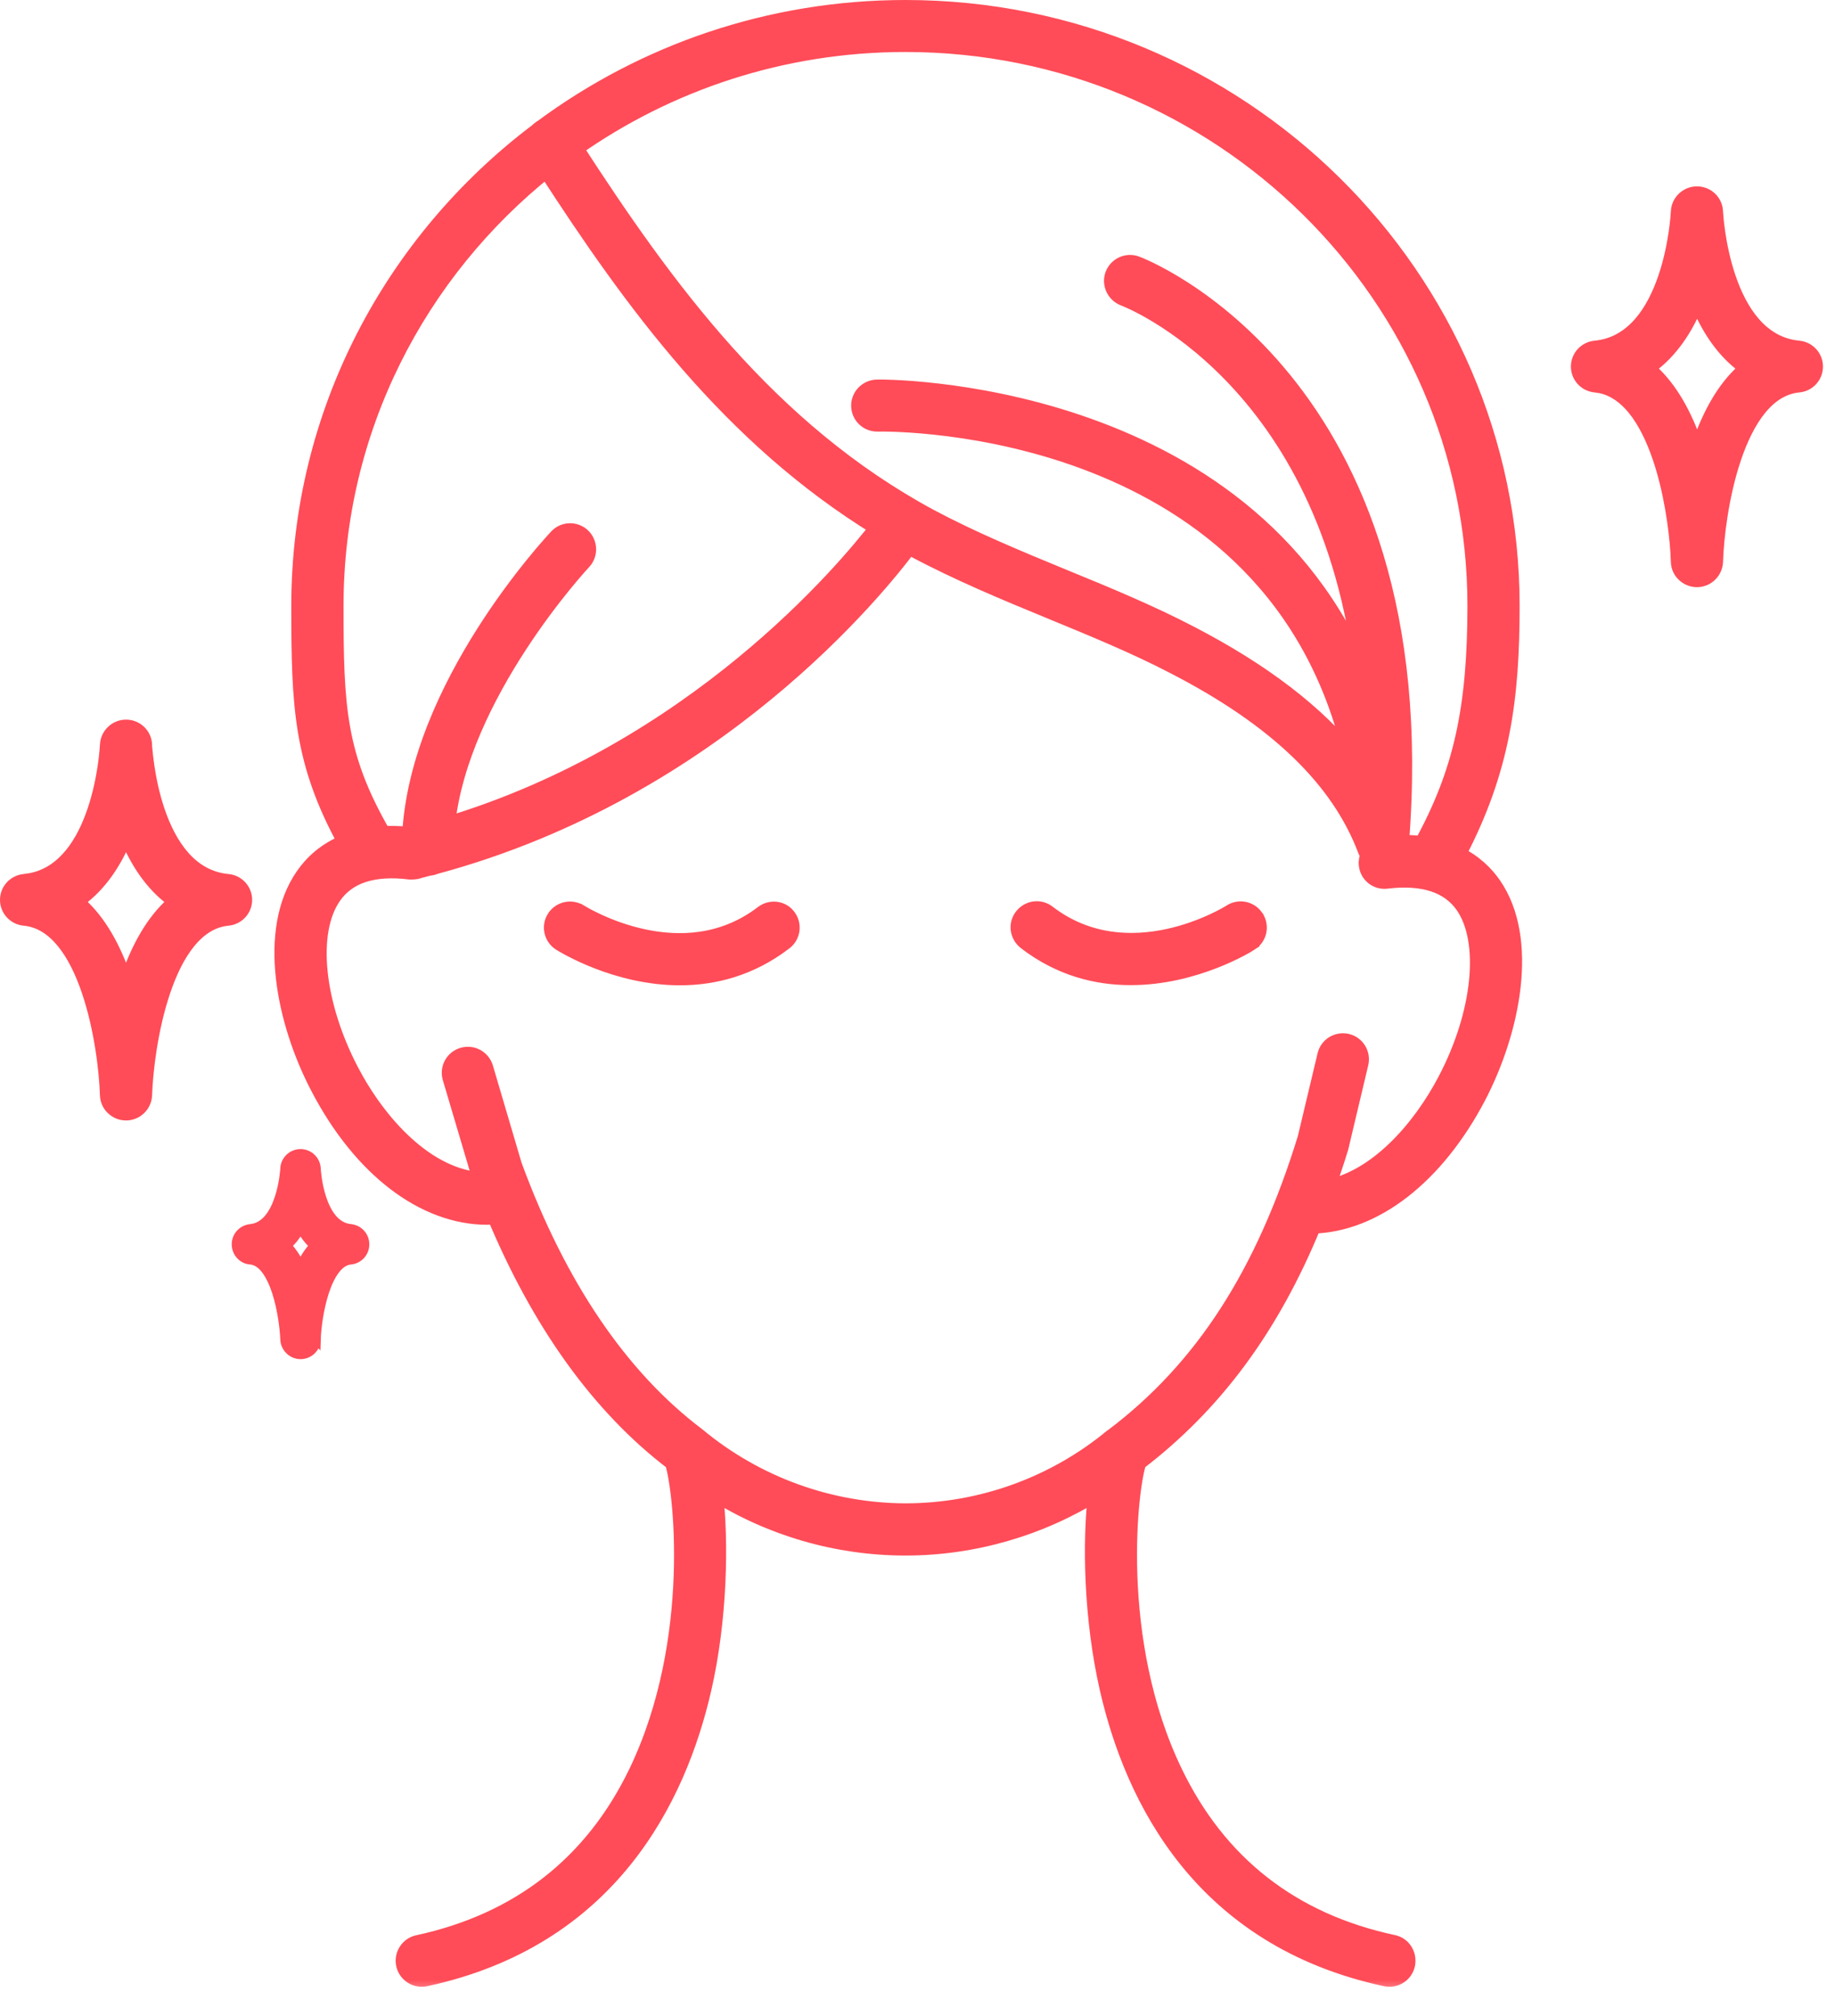
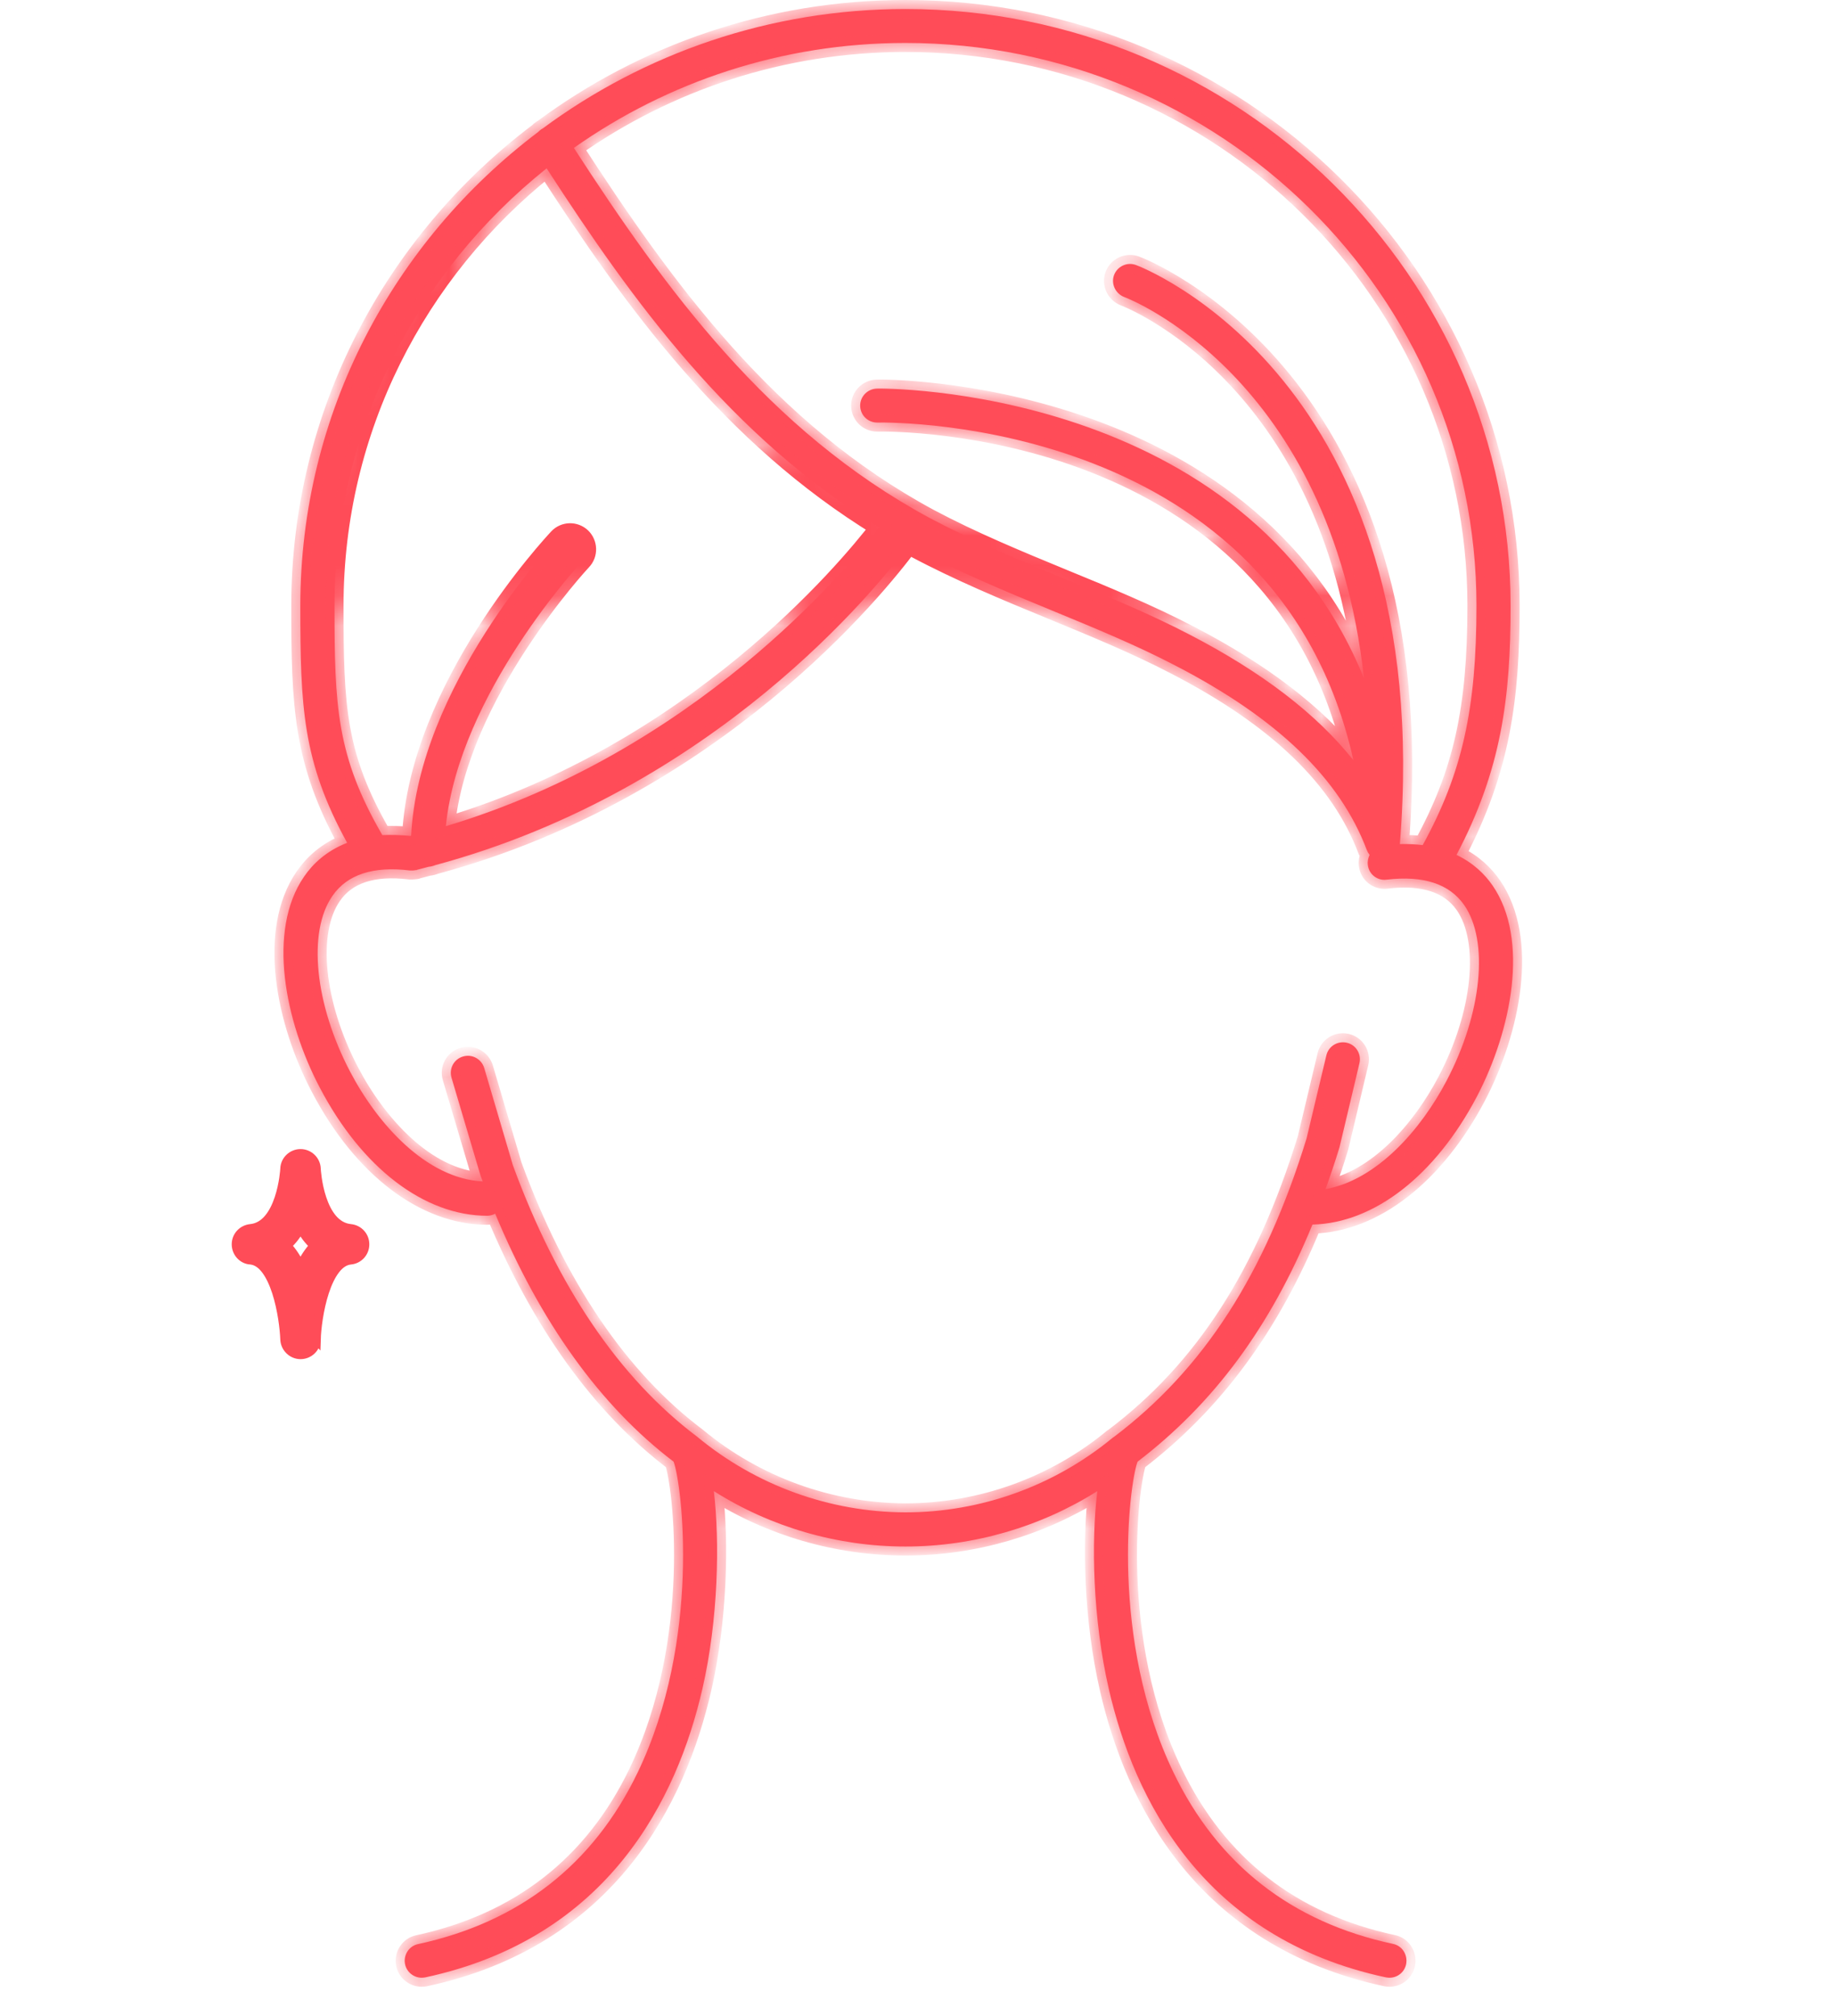
<svg xmlns="http://www.w3.org/2000/svg" width="61" height="67" viewBox="0 0 61 67" fill="none">
  <mask id="path-1-outside-1_1_1658" maskUnits="userSpaceOnUse" x="8.423" y="-0.7" width="43" height="67" fill="black">
-     <rect fill="white" x="8.423" y="-0.7" width="43" height="67" />
-     <path d="M46.306 64.606C42.935 63.884 40.485 61.968 39.013 58.915C36.885 54.507 37.531 49.335 37.815 48.58C40.346 46.643 42.229 44.112 43.629 40.699C45.684 40.651 47.718 39.064 49.097 36.442C50.243 34.248 50.853 31.222 49.616 29.429C49.365 29.064 48.985 28.684 48.418 28.413C49.911 25.576 50.216 23.195 50.216 20.136C50.216 9.201 41.191 0.3 30.102 0.3C25.585 0.3 21.403 1.781 18.039 4.271C18.027 4.28 18.012 4.286 18 4.292C17.958 4.319 17.921 4.355 17.888 4.388C13.085 8.015 9.983 13.727 9.983 20.136C9.983 23.479 10.052 25.305 11.54 28.011C10.843 28.283 10.393 28.717 10.109 29.134C8.869 30.932 9.473 33.949 10.628 36.143C12.025 38.816 14.107 40.406 16.198 40.406C16.295 40.406 16.386 40.379 16.461 40.337C17.964 43.952 19.958 46.728 22.393 48.58C22.671 49.329 23.319 54.501 21.195 58.915C19.723 61.968 17.264 63.884 13.902 64.612C13.598 64.672 13.401 64.977 13.465 65.281C13.519 65.544 13.754 65.731 14.02 65.731C14.059 65.731 14.095 65.725 14.138 65.719C20.233 64.409 22.511 59.781 23.35 56.127C23.881 53.812 23.929 51.239 23.73 49.558C25.625 50.756 27.839 51.399 30.102 51.399C32.365 51.399 34.589 50.747 36.478 49.558C36.27 51.245 36.327 53.812 36.858 56.127C37.697 59.781 39.972 64.409 46.07 65.719C46.112 65.725 46.155 65.731 46.188 65.731C46.45 65.731 46.686 65.553 46.743 65.281C46.803 64.965 46.61 64.666 46.306 64.606ZM49.081 20.13C49.081 23.561 48.611 25.685 47.295 28.087C47.06 28.059 46.812 28.047 46.535 28.053C47.781 12.598 37.863 8.839 37.757 8.806C37.462 8.7 37.142 8.854 37.033 9.144C36.928 9.436 37.081 9.759 37.371 9.871C37.453 9.898 44.23 12.481 45.343 22.55C41.405 12.819 29.294 12.903 29.149 12.915C28.838 12.924 28.588 13.181 28.594 13.492C28.603 13.802 28.85 14.044 29.161 14.044C29.17 14.044 29.17 14.044 29.17 14.044C29.743 14.032 42.471 13.953 44.99 25.265C43.759 23.721 41.961 22.345 39.559 21.098C38.189 20.383 36.741 19.789 35.343 19.216C33.862 18.606 32.332 17.975 30.905 17.215C25.537 14.321 22.103 9.587 19.077 4.916C22.185 2.723 25.993 1.428 30.096 1.428C40.57 1.428 49.081 9.817 49.081 20.13ZM11.12 20.13C11.12 14.267 13.872 9.026 18.172 5.595C21.038 10.025 24.291 14.508 29.224 17.526C28.123 18.959 23.084 24.988 14.822 27.459C15.257 23.057 19.321 18.688 19.361 18.648C19.578 18.419 19.563 18.06 19.343 17.846C19.113 17.628 18.754 17.643 18.546 17.864C18.353 18.072 13.914 22.827 13.667 27.776C13.658 27.776 13.652 27.776 13.646 27.782C13.305 27.749 12.994 27.743 12.71 27.755C11.187 25.127 11.12 23.485 11.12 20.13ZM23.169 47.745C20.586 45.798 18.525 42.754 17.049 38.726L16.096 35.494C16.005 35.196 15.694 35.023 15.39 35.114C15.091 35.202 14.919 35.515 15.01 35.82L15.978 39.085C15.999 39.148 16.026 39.203 16.048 39.266C14.156 39.169 12.538 37.335 11.639 35.618C10.463 33.376 10.218 30.974 11.051 29.776C11.54 29.064 12.406 28.781 13.625 28.931C13.637 28.931 13.658 28.931 13.673 28.931C13.679 28.931 13.688 28.931 13.694 28.931C13.7 28.931 13.706 28.931 13.715 28.931C13.748 28.931 13.785 28.925 13.818 28.919C13.824 28.919 13.824 28.919 13.833 28.919H13.839C13.845 28.919 13.854 28.919 13.86 28.91C13.99 28.877 14.123 28.841 14.246 28.808C14.325 28.802 14.4 28.781 14.47 28.753C23.79 26.24 29.197 19.484 30.214 18.114C30.277 18.147 30.338 18.19 30.401 18.226C31.877 19.013 33.434 19.659 34.933 20.275C36.306 20.842 37.73 21.421 39.061 22.115C42.465 23.871 44.55 25.887 45.44 28.262C45.44 28.268 45.449 28.268 45.449 28.274C45.455 28.289 45.461 28.31 45.47 28.322C45.476 28.337 45.482 28.352 45.497 28.364C45.503 28.379 45.518 28.391 45.524 28.406C45.524 28.406 45.524 28.413 45.53 28.413C45.482 28.509 45.455 28.627 45.47 28.744C45.503 29.058 45.787 29.278 46.097 29.236C47.316 29.091 48.182 29.375 48.674 30.081C49.504 31.279 49.263 33.687 48.086 35.923C47.247 37.522 45.787 39.212 44.064 39.522C44.224 39.073 44.383 38.608 44.528 38.131L45.192 35.334C45.262 35.029 45.075 34.725 44.77 34.655C44.465 34.586 44.16 34.773 44.091 35.078L43.433 37.839C42.042 42.353 40.014 45.503 37.018 47.766C37.012 47.766 37.012 47.772 37.003 47.772C35.066 49.377 32.616 50.264 30.096 50.264C27.583 50.255 25.127 49.371 23.169 47.745Z" />
+     <path d="M46.306 64.606C42.935 63.884 40.485 61.968 39.013 58.915C36.885 54.507 37.531 49.335 37.815 48.58C40.346 46.643 42.229 44.112 43.629 40.699C45.684 40.651 47.718 39.064 49.097 36.442C50.243 34.248 50.853 31.222 49.616 29.429C49.365 29.064 48.985 28.684 48.418 28.413C49.911 25.576 50.216 23.195 50.216 20.136C50.216 9.201 41.191 0.3 30.102 0.3C25.585 0.3 21.403 1.781 18.039 4.271C18.027 4.28 18.012 4.286 18 4.292C17.958 4.319 17.921 4.355 17.888 4.388C13.085 8.015 9.983 13.727 9.983 20.136C9.983 23.479 10.052 25.305 11.54 28.011C10.843 28.283 10.393 28.717 10.109 29.134C8.869 30.932 9.473 33.949 10.628 36.143C12.025 38.816 14.107 40.406 16.198 40.406C16.295 40.406 16.386 40.379 16.461 40.337C17.964 43.952 19.958 46.728 22.393 48.58C22.671 49.329 23.319 54.501 21.195 58.915C19.723 61.968 17.264 63.884 13.902 64.612C13.598 64.672 13.401 64.977 13.465 65.281C13.519 65.544 13.754 65.731 14.02 65.731C14.059 65.731 14.095 65.725 14.138 65.719C20.233 64.409 22.511 59.781 23.35 56.127C23.881 53.812 23.929 51.239 23.73 49.558C25.625 50.756 27.839 51.399 30.102 51.399C32.365 51.399 34.589 50.747 36.478 49.558C36.27 51.245 36.327 53.812 36.858 56.127C37.697 59.781 39.972 64.409 46.07 65.719C46.112 65.725 46.155 65.731 46.188 65.731C46.45 65.731 46.686 65.553 46.743 65.281C46.803 64.965 46.61 64.666 46.306 64.606ZM49.081 20.13C49.081 23.561 48.611 25.685 47.295 28.087C47.06 28.059 46.812 28.047 46.535 28.053C47.781 12.598 37.863 8.839 37.757 8.806C37.462 8.7 37.142 8.854 37.033 9.144C36.928 9.436 37.081 9.759 37.371 9.871C37.453 9.898 44.23 12.481 45.343 22.55C41.405 12.819 29.294 12.903 29.149 12.915C28.838 12.924 28.588 13.181 28.594 13.492C28.603 13.802 28.85 14.044 29.161 14.044C29.17 14.044 29.17 14.044 29.17 14.044C29.743 14.032 42.471 13.953 44.99 25.265C43.759 23.721 41.961 22.345 39.559 21.098C38.189 20.383 36.741 19.789 35.343 19.216C33.862 18.606 32.332 17.975 30.905 17.215C25.537 14.321 22.103 9.587 19.077 4.916C22.185 2.723 25.993 1.428 30.096 1.428C40.57 1.428 49.081 9.817 49.081 20.13ZC11.12 14.267 13.872 9.026 18.172 5.595C21.038 10.025 24.291 14.508 29.224 17.526C28.123 18.959 23.084 24.988 14.822 27.459C15.257 23.057 19.321 18.688 19.361 18.648C19.578 18.419 19.563 18.06 19.343 17.846C19.113 17.628 18.754 17.643 18.546 17.864C18.353 18.072 13.914 22.827 13.667 27.776C13.658 27.776 13.652 27.776 13.646 27.782C13.305 27.749 12.994 27.743 12.71 27.755C11.187 25.127 11.12 23.485 11.12 20.13ZM23.169 47.745C20.586 45.798 18.525 42.754 17.049 38.726L16.096 35.494C16.005 35.196 15.694 35.023 15.39 35.114C15.091 35.202 14.919 35.515 15.01 35.82L15.978 39.085C15.999 39.148 16.026 39.203 16.048 39.266C14.156 39.169 12.538 37.335 11.639 35.618C10.463 33.376 10.218 30.974 11.051 29.776C11.54 29.064 12.406 28.781 13.625 28.931C13.637 28.931 13.658 28.931 13.673 28.931C13.679 28.931 13.688 28.931 13.694 28.931C13.7 28.931 13.706 28.931 13.715 28.931C13.748 28.931 13.785 28.925 13.818 28.919C13.824 28.919 13.824 28.919 13.833 28.919H13.839C13.845 28.919 13.854 28.919 13.86 28.91C13.99 28.877 14.123 28.841 14.246 28.808C14.325 28.802 14.4 28.781 14.47 28.753C23.79 26.24 29.197 19.484 30.214 18.114C30.277 18.147 30.338 18.19 30.401 18.226C31.877 19.013 33.434 19.659 34.933 20.275C36.306 20.842 37.73 21.421 39.061 22.115C42.465 23.871 44.55 25.887 45.44 28.262C45.44 28.268 45.449 28.268 45.449 28.274C45.455 28.289 45.461 28.31 45.47 28.322C45.476 28.337 45.482 28.352 45.497 28.364C45.503 28.379 45.518 28.391 45.524 28.406C45.524 28.406 45.524 28.413 45.53 28.413C45.482 28.509 45.455 28.627 45.47 28.744C45.503 29.058 45.787 29.278 46.097 29.236C47.316 29.091 48.182 29.375 48.674 30.081C49.504 31.279 49.263 33.687 48.086 35.923C47.247 37.522 45.787 39.212 44.064 39.522C44.224 39.073 44.383 38.608 44.528 38.131L45.192 35.334C45.262 35.029 45.075 34.725 44.77 34.655C44.465 34.586 44.16 34.773 44.091 35.078L43.433 37.839C42.042 42.353 40.014 45.503 37.018 47.766C37.012 47.766 37.012 47.772 37.003 47.772C35.066 49.377 32.616 50.264 30.096 50.264C27.583 50.255 25.127 49.371 23.169 47.745Z" />
  </mask>
  <path d="M46.306 64.606C42.935 63.884 40.485 61.968 39.013 58.915C36.885 54.507 37.531 49.335 37.815 48.58C40.346 46.643 42.229 44.112 43.629 40.699C45.684 40.651 47.718 39.064 49.097 36.442C50.243 34.248 50.853 31.222 49.616 29.429C49.365 29.064 48.985 28.684 48.418 28.413C49.911 25.576 50.216 23.195 50.216 20.136C50.216 9.201 41.191 0.3 30.102 0.3C25.585 0.3 21.403 1.781 18.039 4.271C18.027 4.28 18.012 4.286 18 4.292C17.958 4.319 17.921 4.355 17.888 4.388C13.085 8.015 9.983 13.727 9.983 20.136C9.983 23.479 10.052 25.305 11.54 28.011C10.843 28.283 10.393 28.717 10.109 29.134C8.869 30.932 9.473 33.949 10.628 36.143C12.025 38.816 14.107 40.406 16.198 40.406C16.295 40.406 16.386 40.379 16.461 40.337C17.964 43.952 19.958 46.728 22.393 48.58C22.671 49.329 23.319 54.501 21.195 58.915C19.723 61.968 17.264 63.884 13.902 64.612C13.598 64.672 13.401 64.977 13.465 65.281C13.519 65.544 13.754 65.731 14.02 65.731C14.059 65.731 14.095 65.725 14.138 65.719C20.233 64.409 22.511 59.781 23.35 56.127C23.881 53.812 23.929 51.239 23.73 49.558C25.625 50.756 27.839 51.399 30.102 51.399C32.365 51.399 34.589 50.747 36.478 49.558C36.27 51.245 36.327 53.812 36.858 56.127C37.697 59.781 39.972 64.409 46.07 65.719C46.112 65.725 46.155 65.731 46.188 65.731C46.45 65.731 46.686 65.553 46.743 65.281C46.803 64.965 46.61 64.666 46.306 64.606ZM49.081 20.13C49.081 23.561 48.611 25.685 47.295 28.087C47.06 28.059 46.812 28.047 46.535 28.053C47.781 12.598 37.863 8.839 37.757 8.806C37.462 8.7 37.142 8.854 37.033 9.144C36.928 9.436 37.081 9.759 37.371 9.871C37.453 9.898 44.23 12.481 45.343 22.55C41.405 12.819 29.294 12.903 29.149 12.915C28.838 12.924 28.588 13.181 28.594 13.492C28.603 13.802 28.85 14.044 29.161 14.044C29.17 14.044 29.17 14.044 29.17 14.044C29.743 14.032 42.471 13.953 44.99 25.265C43.759 23.721 41.961 22.345 39.559 21.098C38.189 20.383 36.741 19.789 35.343 19.216C33.862 18.606 32.332 17.975 30.905 17.215C25.537 14.321 22.103 9.587 19.077 4.916C22.185 2.723 25.993 1.428 30.096 1.428C40.57 1.428 49.081 9.817 49.081 20.13ZM11.12 20.13C11.12 14.267 13.872 9.026 18.172 5.595C21.038 10.025 24.291 14.508 29.224 17.526C28.123 18.959 23.084 24.988 14.822 27.459C15.257 23.057 19.321 18.688 19.361 18.648C19.578 18.419 19.563 18.06 19.343 17.846C19.113 17.628 18.754 17.643 18.546 17.864C18.353 18.072 13.914 22.827 13.667 27.776C13.658 27.776 13.652 27.776 13.646 27.782C13.305 27.749 12.994 27.743 12.71 27.755C11.187 25.127 11.12 23.485 11.12 20.13ZM23.169 47.745C20.586 45.798 18.525 42.754 17.049 38.726L16.096 35.494C16.005 35.196 15.694 35.023 15.39 35.114C15.091 35.202 14.919 35.515 15.01 35.82L15.978 39.085C15.999 39.148 16.026 39.203 16.048 39.266C14.156 39.169 12.538 37.335 11.639 35.618C10.463 33.376 10.218 30.974 11.051 29.776C11.54 29.064 12.406 28.781 13.625 28.931C13.637 28.931 13.658 28.931 13.673 28.931C13.679 28.931 13.688 28.931 13.694 28.931C13.7 28.931 13.706 28.931 13.715 28.931C13.748 28.931 13.785 28.925 13.818 28.919C13.824 28.919 13.824 28.919 13.833 28.919H13.839C13.845 28.919 13.854 28.919 13.86 28.91C13.99 28.877 14.123 28.841 14.246 28.808C14.325 28.802 14.4 28.781 14.47 28.753C23.79 26.24 29.197 19.484 30.214 18.114C30.277 18.147 30.338 18.19 30.401 18.226C31.877 19.013 33.434 19.659 34.933 20.275C36.306 20.842 37.73 21.421 39.061 22.115C42.465 23.871 44.55 25.887 45.44 28.262C45.44 28.268 45.449 28.268 45.449 28.274C45.455 28.289 45.461 28.31 45.47 28.322C45.476 28.337 45.482 28.352 45.497 28.364C45.503 28.379 45.518 28.391 45.524 28.406C45.524 28.406 45.524 28.413 45.53 28.413C45.482 28.509 45.455 28.627 45.47 28.744C45.503 29.058 45.787 29.278 46.097 29.236C47.316 29.091 48.182 29.375 48.674 30.081C49.504 31.279 49.263 33.687 48.086 35.923C47.247 37.522 45.787 39.212 44.064 39.522C44.224 39.073 44.383 38.608 44.528 38.131L45.192 35.334C45.262 35.029 45.075 34.725 44.77 34.655C44.465 34.586 44.16 34.773 44.091 35.078L43.433 37.839C42.042 42.353 40.014 45.503 37.018 47.766C37.012 47.766 37.012 47.772 37.003 47.772C35.066 49.377 32.616 50.264 30.096 50.264C27.583 50.255 25.127 49.371 23.169 47.745Z" fill="#FF4C58" />
  <path d="M46.306 64.606C42.935 63.884 40.485 61.968 39.013 58.915C36.885 54.507 37.531 49.335 37.815 48.58C40.346 46.643 42.229 44.112 43.629 40.699C45.684 40.651 47.718 39.064 49.097 36.442C50.243 34.248 50.853 31.222 49.616 29.429C49.365 29.064 48.985 28.684 48.418 28.413C49.911 25.576 50.216 23.195 50.216 20.136C50.216 9.201 41.191 0.3 30.102 0.3C25.585 0.3 21.403 1.781 18.039 4.271C18.027 4.28 18.012 4.286 18 4.292C17.958 4.319 17.921 4.355 17.888 4.388C13.085 8.015 9.983 13.727 9.983 20.136C9.983 23.479 10.052 25.305 11.54 28.011C10.843 28.283 10.393 28.717 10.109 29.134C8.869 30.932 9.473 33.949 10.628 36.143C12.025 38.816 14.107 40.406 16.198 40.406C16.295 40.406 16.386 40.379 16.461 40.337C17.964 43.952 19.958 46.728 22.393 48.58C22.671 49.329 23.319 54.501 21.195 58.915C19.723 61.968 17.264 63.884 13.902 64.612C13.598 64.672 13.401 64.977 13.465 65.281C13.519 65.544 13.754 65.731 14.02 65.731C14.059 65.731 14.095 65.725 14.138 65.719C20.233 64.409 22.511 59.781 23.35 56.127C23.881 53.812 23.929 51.239 23.73 49.558C25.625 50.756 27.839 51.399 30.102 51.399C32.365 51.399 34.589 50.747 36.478 49.558C36.27 51.245 36.327 53.812 36.858 56.127C37.697 59.781 39.972 64.409 46.07 65.719C46.112 65.725 46.155 65.731 46.188 65.731C46.45 65.731 46.686 65.553 46.743 65.281C46.803 64.965 46.61 64.666 46.306 64.606ZM49.081 20.13C49.081 23.561 48.611 25.685 47.295 28.087C47.06 28.059 46.812 28.047 46.535 28.053C47.781 12.598 37.863 8.839 37.757 8.806C37.462 8.7 37.142 8.854 37.033 9.144C36.928 9.436 37.081 9.759 37.371 9.871C37.453 9.898 44.23 12.481 45.343 22.55C41.405 12.819 29.294 12.903 29.149 12.915C28.838 12.924 28.588 13.181 28.594 13.492C28.603 13.802 28.85 14.044 29.161 14.044C29.17 14.044 29.17 14.044 29.17 14.044C29.743 14.032 42.471 13.953 44.99 25.265C43.759 23.721 41.961 22.345 39.559 21.098C38.189 20.383 36.741 19.789 35.343 19.216C33.862 18.606 32.332 17.975 30.905 17.215C25.537 14.321 22.103 9.587 19.077 4.916C22.185 2.723 25.993 1.428 30.096 1.428C40.57 1.428 49.081 9.817 49.081 20.13ZM11.12 20.13C11.12 14.267 13.872 9.026 18.172 5.595C21.038 10.025 24.291 14.508 29.224 17.526C28.123 18.959 23.084 24.988 14.822 27.459C15.257 23.057 19.321 18.688 19.361 18.648C19.578 18.419 19.563 18.06 19.343 17.846C19.113 17.628 18.754 17.643 18.546 17.864C18.353 18.072 13.914 22.827 13.667 27.776C13.658 27.776 13.652 27.776 13.646 27.782C13.305 27.749 12.994 27.743 12.71 27.755C11.187 25.127 11.12 23.485 11.12 20.13ZM23.169 47.745C20.586 45.798 18.525 42.754 17.049 38.726L16.096 35.494C16.005 35.196 15.694 35.023 15.39 35.114C15.091 35.202 14.919 35.515 15.01 35.82L15.978 39.085C15.999 39.148 16.026 39.203 16.048 39.266C14.156 39.169 12.538 37.335 11.639 35.618C10.463 33.376 10.218 30.974 11.051 29.776C11.54 29.064 12.406 28.781 13.625 28.931C13.637 28.931 13.658 28.931 13.673 28.931C13.679 28.931 13.688 28.931 13.694 28.931C13.7 28.931 13.706 28.931 13.715 28.931C13.748 28.931 13.785 28.925 13.818 28.919C13.824 28.919 13.824 28.919 13.833 28.919H13.839C13.845 28.919 13.854 28.919 13.86 28.91C13.99 28.877 14.123 28.841 14.246 28.808C14.325 28.802 14.4 28.781 14.47 28.753C23.79 26.24 29.197 19.484 30.214 18.114C30.277 18.147 30.338 18.19 30.401 18.226C31.877 19.013 33.434 19.659 34.933 20.275C36.306 20.842 37.73 21.421 39.061 22.115C42.465 23.871 44.55 25.887 45.44 28.262C45.44 28.268 45.449 28.268 45.449 28.274C45.455 28.289 45.461 28.31 45.47 28.322C45.476 28.337 45.482 28.352 45.497 28.364C45.503 28.379 45.518 28.391 45.524 28.406C45.524 28.406 45.524 28.413 45.53 28.413C45.482 28.509 45.455 28.627 45.47 28.744C45.503 29.058 45.787 29.278 46.097 29.236C47.316 29.091 48.182 29.375 48.674 30.081C49.504 31.279 49.263 33.687 48.086 35.923C47.247 37.522 45.787 39.212 44.064 39.522C44.224 39.073 44.383 38.608 44.528 38.131L45.192 35.334C45.262 35.029 45.075 34.725 44.77 34.655C44.465 34.586 44.16 34.773 44.091 35.078L43.433 37.839C42.042 42.353 40.014 45.503 37.018 47.766C37.012 47.766 37.012 47.772 37.003 47.772C35.066 49.377 32.616 50.264 30.096 50.264C27.583 50.255 25.127 49.371 23.169 47.745Z" stroke="#FF4C58" stroke-width="0.6" mask="url(#path-1-outside-1_1_1658)" />
-   <path d="M18.345 30.443C18.555 30.113 18.995 30.015 19.327 30.221L19.328 30.22C19.398 30.261 20.238 30.777 21.391 31.028C22.542 31.279 23.988 31.262 25.291 30.261L25.293 30.26C25.606 30.026 26.052 30.082 26.283 30.391C26.526 30.706 26.467 31.159 26.153 31.398C24.979 32.299 23.736 32.597 22.601 32.597C20.439 32.597 18.679 31.506 18.563 31.434L18.562 31.433C18.229 31.222 18.13 30.776 18.344 30.443H18.345Z" fill="#FF4C58" stroke="#FF4C58" stroke-width="0.3" />
-   <path d="M33.894 30.384C34.139 30.071 34.585 30.007 34.9 30.252C36.206 31.254 37.655 31.272 38.807 31.023C39.961 30.773 40.802 30.257 40.862 30.218L40.865 30.216C41.162 30.032 41.535 30.091 41.763 30.331L41.852 30.444V30.445C42.059 30.78 41.968 31.216 41.633 31.429L41.634 31.43C41.521 31.506 39.752 32.597 37.579 32.591C36.444 32.591 35.198 32.293 34.027 31.392L34.026 31.391C33.713 31.145 33.648 30.699 33.894 30.384Z" fill="#FF4C58" stroke="#FF4C58" stroke-width="0.3" />
-   <path d="M4.19 27.964C3.865 28.718 3.386 29.456 2.687 29.968C3.388 30.586 3.865 31.495 4.189 32.425C4.515 31.495 4.993 30.586 5.695 29.968C4.995 29.456 4.516 28.718 4.19 27.964ZM4.92 24.944C4.931 25.064 4.949 25.234 4.979 25.438C5.038 25.845 5.143 26.385 5.328 26.93C5.703 28.032 6.376 29.086 7.582 29.198H7.583C7.949 29.233 8.232 29.537 8.232 29.908C8.232 30.277 7.948 30.582 7.583 30.616C7.095 30.662 6.685 30.93 6.341 31.351C5.996 31.773 5.724 32.341 5.514 32.962C5.093 34.203 4.932 35.618 4.906 36.398V36.398C4.891 36.783 4.575 37.089 4.19 37.089C3.805 37.089 3.483 36.785 3.472 36.398C3.448 35.618 3.288 34.203 2.867 32.962C2.657 32.341 2.385 31.773 2.04 31.351C1.697 30.93 1.288 30.662 0.799 30.616C0.434 30.582 0.15 30.277 0.15 29.908C0.15 29.537 0.433 29.233 0.799 29.198L1.019 29.166C2.087 28.954 2.7 27.963 3.051 26.93C3.236 26.385 3.341 25.845 3.401 25.438C3.43 25.234 3.448 25.064 3.458 24.944C3.469 24.825 3.472 24.759 3.472 24.758V24.75C3.491 24.373 3.804 24.067 4.19 24.067C4.573 24.067 4.891 24.365 4.906 24.752V24.758C4.907 24.757 4.909 24.823 4.92 24.944Z" fill="#FF4C58" stroke="#FF4C58" stroke-width="0.3" />
-   <path d="M56.417 10.238C56.092 10.991 55.613 11.729 54.914 12.241C55.615 12.86 56.093 13.77 56.417 14.7C56.742 13.771 57.216 12.86 57.921 12.241C57.222 11.729 56.743 10.991 56.417 10.238ZM57.128 7.034C57.128 7.034 57.14 7.303 57.2 7.712C57.259 8.119 57.365 8.659 57.55 9.203C57.924 10.305 58.597 11.36 59.803 11.472H59.806C60.17 11.51 60.45 11.814 60.45 12.182C60.45 12.552 60.171 12.858 59.804 12.893C59.316 12.938 58.906 13.206 58.562 13.627C58.217 14.049 57.945 14.618 57.734 15.238C57.313 16.479 57.151 17.895 57.128 18.674V18.675C57.112 19.056 56.797 19.365 56.411 19.365C56.028 19.365 55.702 19.059 55.693 18.674L55.678 18.354C55.625 17.544 55.456 16.324 55.088 15.238C54.877 14.618 54.605 14.049 54.261 13.627C53.96 13.259 53.609 13.008 53.2 12.92L53.02 12.893C52.651 12.858 52.371 12.552 52.371 12.182C52.371 11.813 52.652 11.51 53.019 11.472H53.02C54.225 11.36 54.898 10.305 55.272 9.203C55.457 8.659 55.562 8.119 55.622 7.712C55.681 7.303 55.693 7.034 55.693 7.034V7.026C55.712 6.649 56.025 6.344 56.411 6.344C56.794 6.344 57.112 6.641 57.128 7.028V7.034Z" fill="#FF4C58" stroke="#FF4C58" stroke-width="0.3" />
  <path d="M9.99 40.819C9.869 41.029 9.719 41.229 9.533 41.398C9.719 41.597 9.869 41.832 9.99 42.083C10.111 41.832 10.261 41.597 10.446 41.398C10.261 41.229 10.111 41.029 9.99 40.819ZM10.513 38.85C10.514 38.864 10.539 39.345 10.702 39.835C10.872 40.344 11.163 40.786 11.654 40.833H11.655C11.923 40.862 12.127 41.082 12.127 41.356C12.127 41.627 11.924 41.851 11.654 41.877H11.653C11.465 41.895 11.299 42.004 11.152 42.194C11.003 42.386 10.882 42.648 10.787 42.938C10.598 43.517 10.523 44.174 10.513 44.509L10.512 44.508C10.51 44.801 10.268 45.022 9.991 45.022C9.706 45.021 9.475 44.788 9.467 44.508V44.507C9.454 44.17 9.379 43.515 9.192 42.938C9.097 42.648 8.977 42.386 8.829 42.194C8.684 42.006 8.52 41.896 8.335 41.877V41.878C8.055 41.861 7.853 41.623 7.853 41.356C7.853 41.081 8.059 40.862 8.328 40.833H8.329C8.813 40.787 9.104 40.344 9.275 39.834C9.439 39.344 9.466 38.864 9.467 38.85V38.845C9.476 38.563 9.71 38.34 9.991 38.34C10.271 38.34 10.504 38.564 10.513 38.845V38.85Z" fill="#FF4C58" stroke="#FF4C58" stroke-width="0.3" />
</svg>